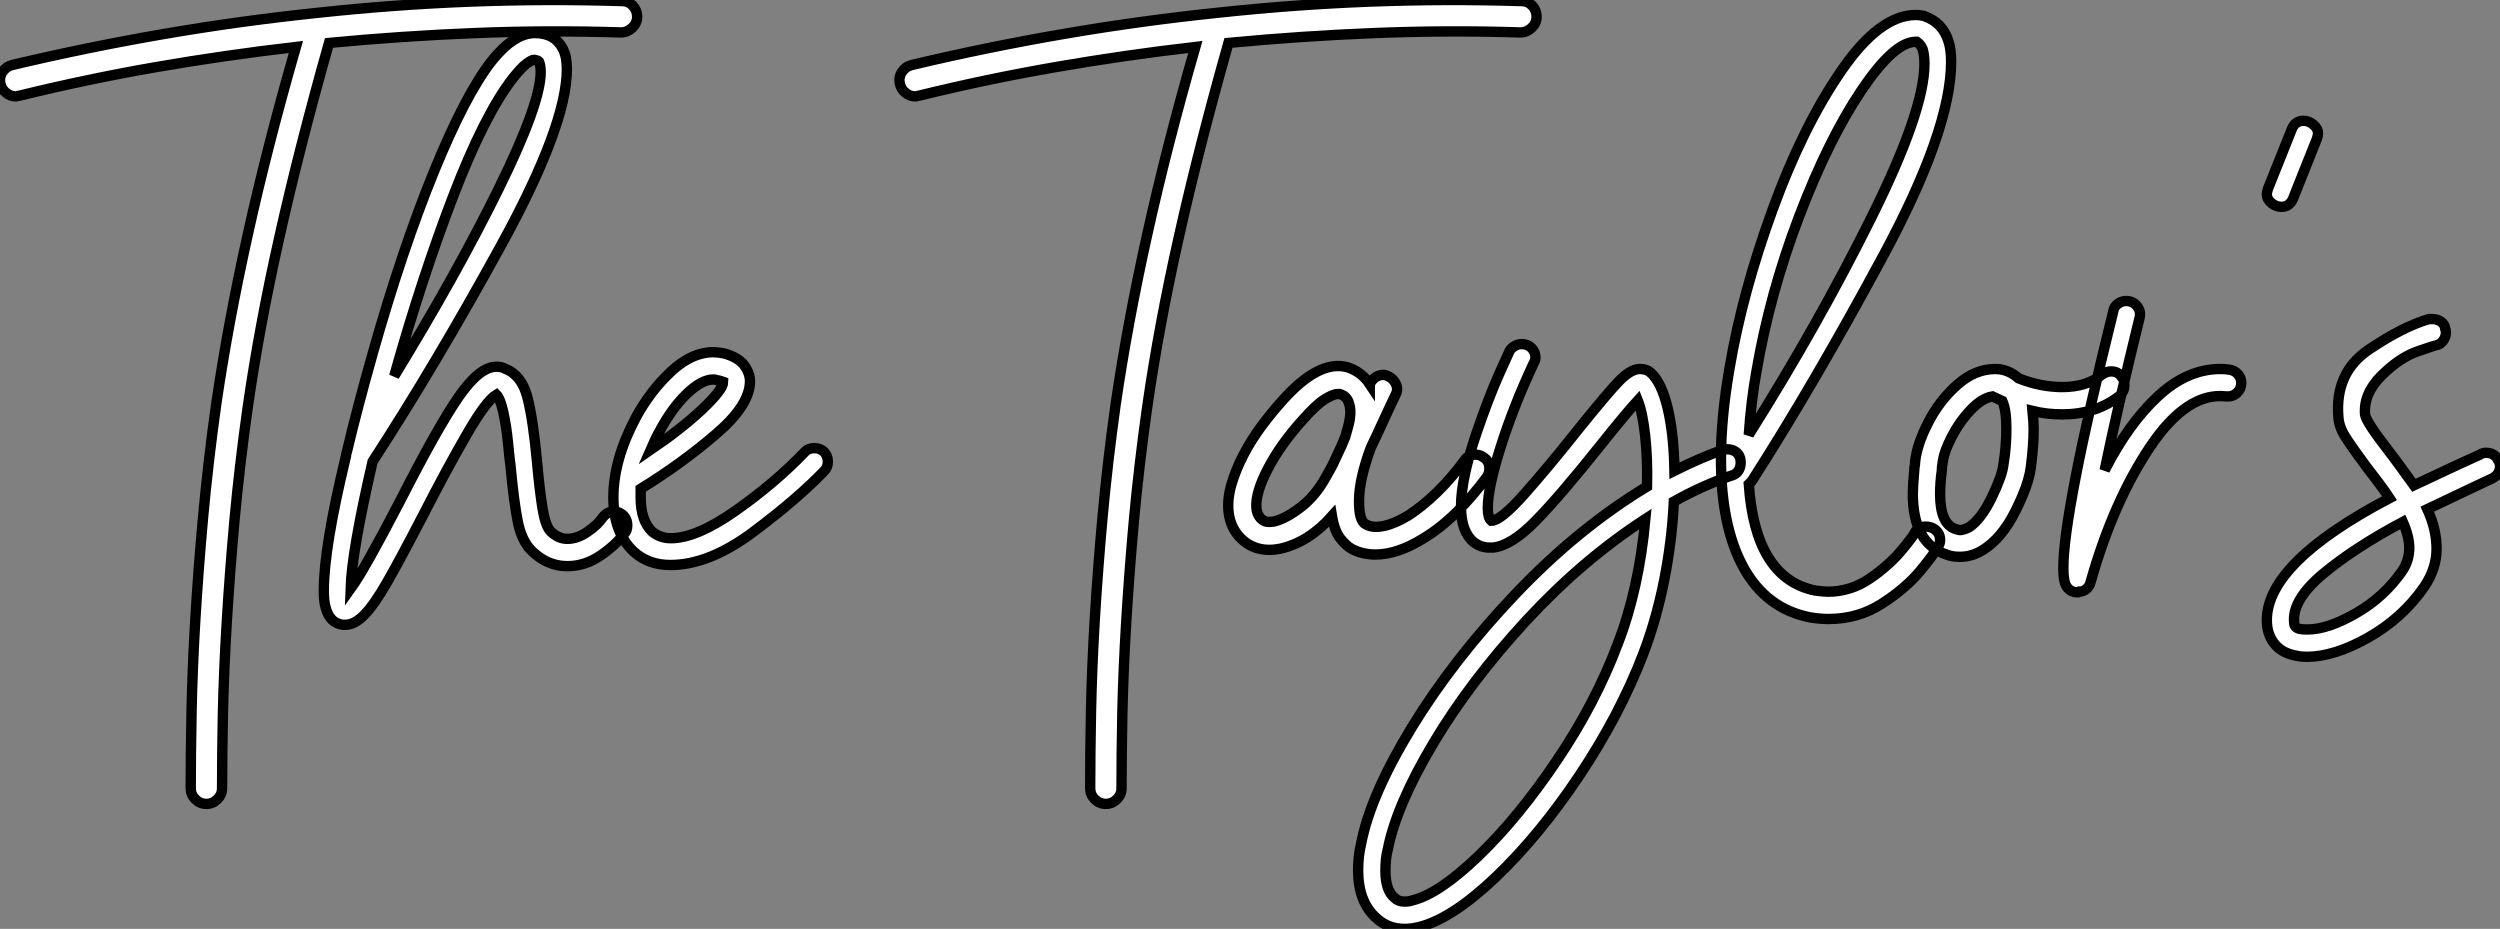
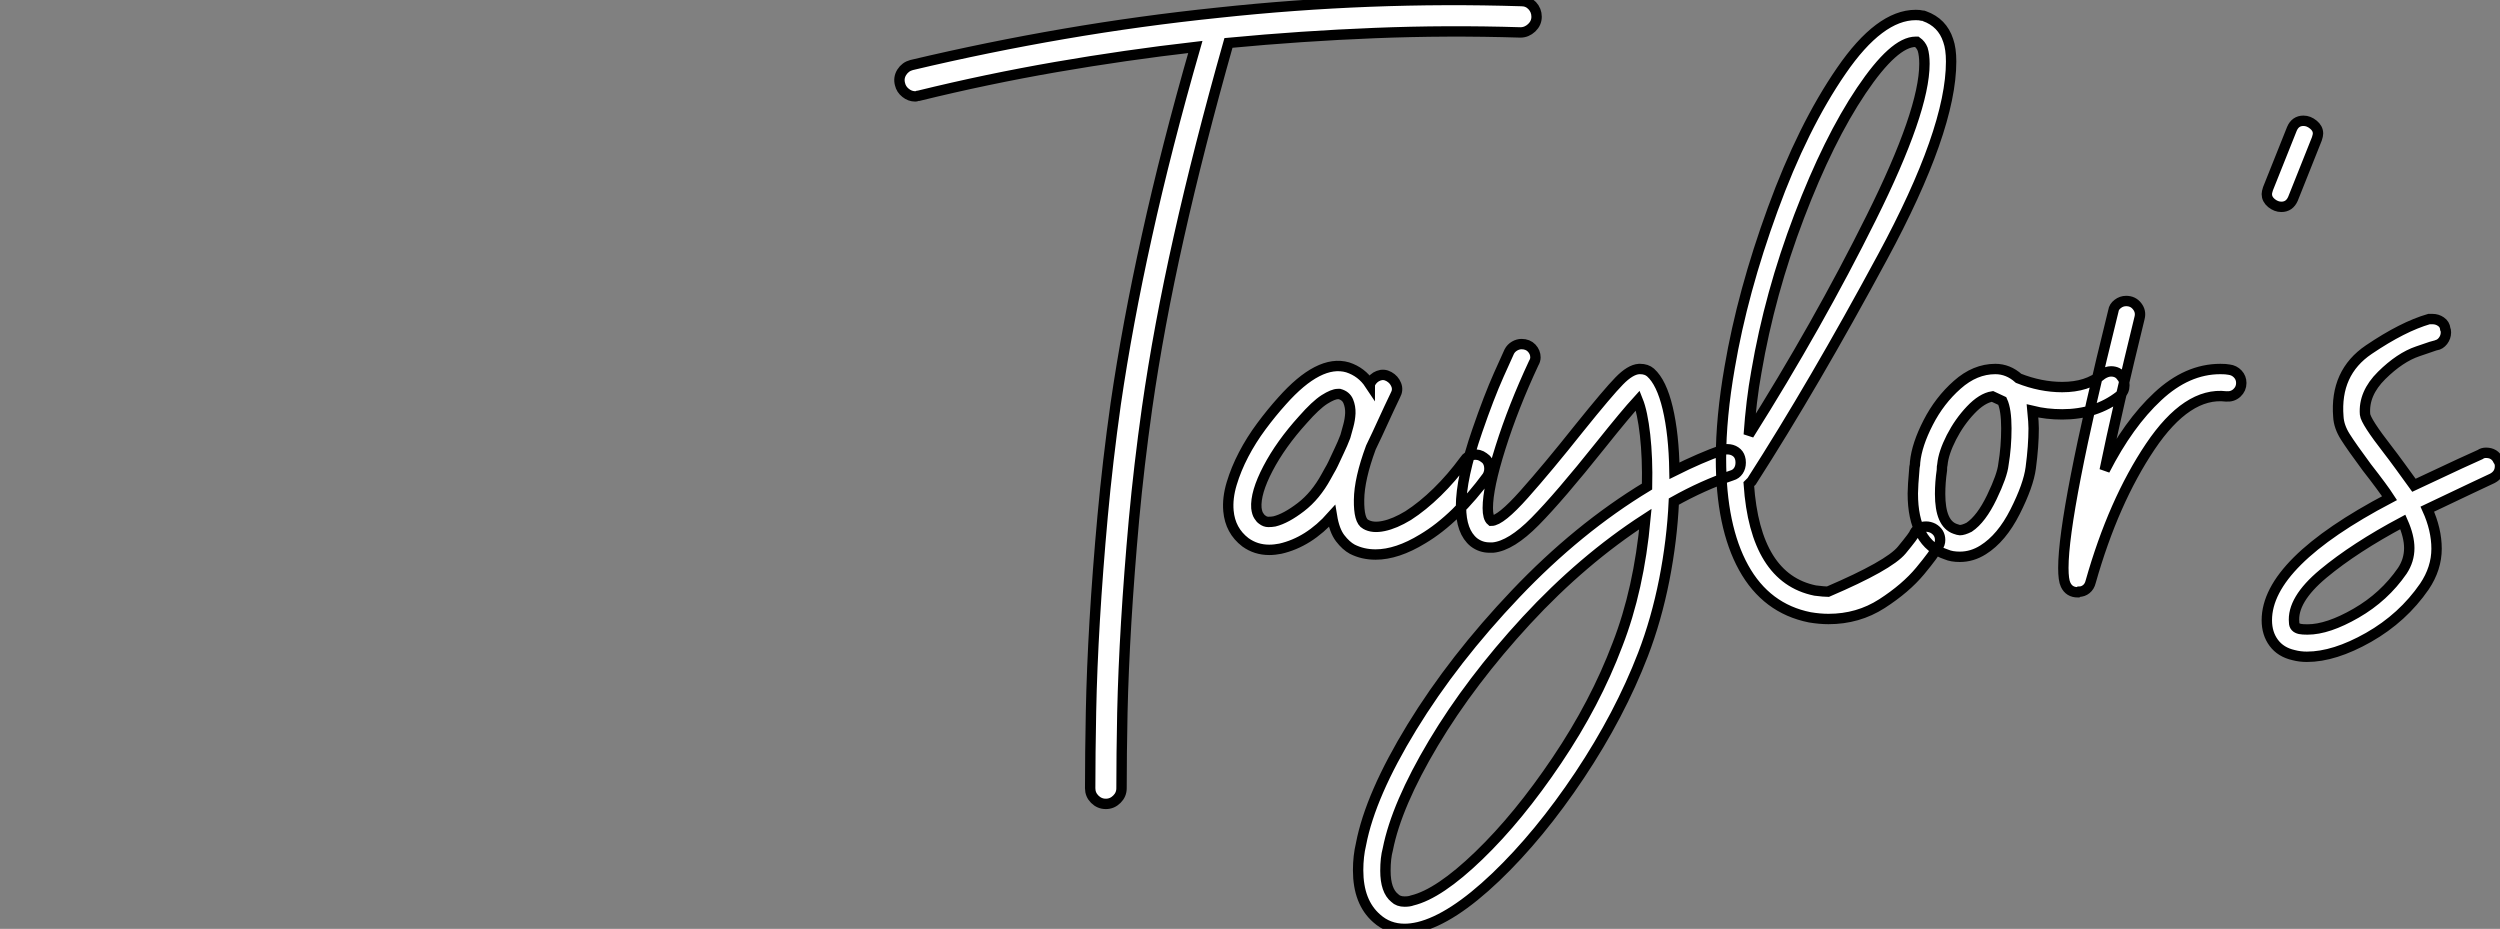
<svg xmlns="http://www.w3.org/2000/svg" viewBox="-6.25 -10.735 240.81 89.474">
  <rect x="-6.25" y="-10.735" width="240.81" height="89.474" fill="#808080" stroke="none" />
-   <path d="M54.77-52.02L54.77-52.02Q55.38-52.02 55.80-51.58Q56.22-51.13 56.22-50.51L56.22-50.51Q56.22-49.90 55.75-49.45Q55.27-49 54.66-49L54.66-49Q47.60-49.22 40.60-48.94Q33.60-48.66 26.54-47.99L26.54-47.99Q23.69-37.91 21.76-29.29Q19.82-20.66 18.70-12.82L18.70-12.82Q17.92-7.28 17.44-2.07Q16.97 3.14 16.69 7.81Q16.41 12.49 16.32 16.55Q16.24 20.61 16.24 23.80L16.24 23.80Q16.24 24.42 15.79 24.86Q15.34 25.31 14.73 25.31L14.73 25.31Q14.11 25.31 13.66 24.86Q13.22 24.42 13.22 23.80L13.22 23.80Q13.22 20.55 13.30 16.44Q13.38 12.32 13.66 7.59Q13.94 2.86 14.42-2.41Q14.90-7.67 15.68-13.22L15.68-13.22Q16.80-20.89 18.68-29.37Q20.55-37.86 23.35-47.60L23.35-47.60Q16.58-46.82 9.94-45.67Q3.30-44.52-3.30-42.90L-3.30-42.90Q-3.42-42.90-3.47-42.87Q-3.53-42.84-3.64-42.84L-3.64-42.84Q-4.14-42.84-4.56-43.18Q-4.98-43.51-5.10-44.02L-5.10-44.02Q-5.26-44.63-4.93-45.16Q-4.59-45.70-3.98-45.86L-3.98-45.86Q3.36-47.60 10.70-48.86Q18.03-50.12 25.54-50.90L25.54-50.90Q32.87-51.69 40.15-51.97Q47.43-52.25 54.77-52.02ZM55.27-1.51L55.27-1.51Q55.27-1.01 54.99-0.73L54.99-0.73Q54.15 0.39 52.67 1.40Q51.18 2.41 49.50 2.41L49.50 2.41Q47.54 2.41 46.03 0.90L46.03 0.90Q45.08-0.06 44.72-1.90Q44.35-3.75 44.02-7.28L44.02-7.28Q43.96-7.62 43.79-9.38Q43.62-11.14 43.32-12.46Q43.01-13.78 42.67-14.11L42.67-14.11Q41.66-13.50 39.82-10.30Q37.97-7.11 35.67-2.63L35.67-2.63Q33.38 1.79 32.14 3.95Q30.91 6.10 29.96 7.08Q29.01 8.06 28.11 8.06L28.11 8.06L27.89 8.06Q26.60 7.90 26.21 6.38L26.21 6.38Q26.04 5.82 26.04 4.76L26.04 4.76Q26.04 0.62 28.17-8.18L28.17-8.18Q28.17-8.34 28.28-8.68L28.28-8.68Q29.23-12.71 30.80-18.26L30.80-18.26Q33.60-28.11 36.62-35.53Q39.65-42.95 42.17-46.20L42.17-46.20Q44.35-48.94 46.37-48.94L46.37-48.94Q48.27-48.94 49.06-47.43L49.06-47.43Q49.45-46.70 49.45-45.47L49.45-45.47Q49.45-40.04 43.12-28.50Q36.79-16.97 30.74-7.67L30.74-7.67Q28.73 1.01 28.62 4.59L28.62 4.59Q29.96 2.74 33.38-3.86L33.38-3.86Q37.07-11.09 39.06-13.94Q41.05-16.80 42.67-16.80L42.67-16.80Q43.12-16.80 43.46-16.63L43.46-16.63Q45.08-16.02 45.64-13.89Q46.20-11.76 46.59-7.50L46.59-7.50Q46.82-4.93 47.10-3.19Q47.38-1.46 47.88-0.95L47.88-0.95Q48.61-0.22 49.50-0.22L49.50-0.22Q50.46-0.22 51.44-0.90Q52.42-1.57 52.92-2.30L52.92-2.30Q53.37-2.86 53.98-2.86L53.98-2.86Q54.38-2.86 54.77-2.58L54.77-2.58Q55.27-2.18 55.27-1.51ZM32.82-15.90L32.82-15.90Q38.92-25.87 42.92-34.02Q46.93-42.17 46.93-45.19L46.93-45.19Q46.93-45.81 46.76-46.20L46.76-46.20Q46.65-46.31 46.31-46.37L46.31-46.37L46.31-46.37Q46.09-46.37 45.58-46.00Q45.08-45.64 44.24-44.58L44.24-44.58Q41.50-41.05 38.47-33.15Q35.45-25.26 32.82-15.90ZM74.59-7.67L74.59-7.67Q74.59-7.11 74.26-6.78L74.26-6.78Q71.74-4.14 67.45-0.92Q63.17 2.30 59.42 2.30L59.42 2.30Q57.34 2.30 55.94 1.06L55.94 1.06Q53.93-0.78 53.93-4.20L53.93-4.20Q53.93-7.84 56.11-11.93L56.11-11.93Q57.51-14.50 59.50-16.35Q61.49-18.20 63.56-18.20L63.56-18.20Q63.90-18.20 64.57-18.09L64.57-18.09Q65.97-17.70 66.53-16.94Q67.09-16.18 67.09-15.40L67.09-15.40Q67.09-13.10 63.78-10.28Q60.48-7.45 56.56-5.04L56.56-5.04L56.56-4.20Q56.56-1.96 57.68-0.90L57.68-0.90Q58.46-0.28 59.47-0.28L59.47-0.28Q61.94-0.28 65.72-2.94Q69.50-5.60 72.35-8.57L72.35-8.57Q72.69-8.96 73.30-8.96L73.30-8.96Q73.81-8.96 74.20-8.62L74.20-8.62Q74.59-8.23 74.59-7.67ZM57.51-8.79L57.51-8.79Q60.48-10.81 62.50-12.71Q64.51-14.62 64.51-15.34L64.51-15.34Q64.51-15.34 64.34-15.40Q64.18-15.46 63.90-15.51L63.90-15.51Q63.78-15.57 63.56-15.57L63.56-15.57Q62.44-15.57 61.01-14.20Q59.58-12.82 58.41-10.64L58.41-10.64Q58.02-9.97 57.51-8.79Z" fill="white" stroke="black" transform="translate(0 0) scale(1 1) translate(-1.098 41.389)" />
-   <path d="M54.77-52.02L54.77-52.02Q55.38-52.02 55.80-51.58Q56.22-51.13 56.22-50.51L56.22-50.51Q56.22-49.90 55.75-49.45Q55.27-49 54.66-49L54.66-49Q47.60-49.22 40.60-48.94Q33.60-48.66 26.54-47.99L26.54-47.99Q23.69-37.91 21.76-29.29Q19.82-20.66 18.70-12.82L18.70-12.82Q17.92-7.28 17.44-2.07Q16.97 3.14 16.69 7.81Q16.41 12.49 16.32 16.55Q16.24 20.61 16.24 23.80L16.24 23.80Q16.24 24.42 15.79 24.86Q15.34 25.31 14.73 25.31L14.73 25.31Q14.11 25.31 13.66 24.86Q13.22 24.42 13.22 23.80L13.22 23.80Q13.22 20.55 13.30 16.44Q13.38 12.32 13.66 7.59Q13.94 2.86 14.42-2.41Q14.90-7.67 15.68-13.22L15.68-13.22Q16.80-20.89 18.68-29.37Q20.55-37.86 23.35-47.60L23.35-47.60Q16.58-46.82 9.94-45.67Q3.30-44.52-3.30-42.90L-3.30-42.90Q-3.42-42.90-3.47-42.87Q-3.53-42.84-3.64-42.84L-3.64-42.84Q-4.14-42.84-4.56-43.18Q-4.98-43.51-5.10-44.02L-5.10-44.02Q-5.26-44.63-4.93-45.16Q-4.59-45.70-3.98-45.86L-3.98-45.86Q3.36-47.60 10.70-48.86Q18.03-50.12 25.54-50.90L25.54-50.90Q32.87-51.69 40.15-51.97Q47.43-52.25 54.77-52.02ZM51.13-8.06L51.13-8.06Q51.58-7.78 51.66-7.22Q51.74-6.66 51.46-6.22L51.46-6.22Q50.06-4.31 48.47-2.74Q46.87-1.18 45.25-0.22L45.25-0.22Q42.78 1.29 40.71 1.29L40.71 1.29Q39.48 1.29 38.47 0.78L38.47 0.78Q37.86 0.45 37.30-0.28Q36.74-1.01 36.51-2.41L36.51-2.41Q34.27 0.11 31.53 0.73L31.53 0.73Q31.25 0.78 31.00 0.81Q30.74 0.84 30.46 0.84L30.46 0.84Q29.18 0.84 28.17 0.11L28.17 0.11Q26.71-1.01 26.54-2.91L26.54-2.91Q26.43-4.14 26.85-5.54Q27.27-6.94 28.00-8.34Q28.73-9.74 29.71-11.06Q30.69-12.38 31.70-13.50L31.70-13.50Q35.28-17.53 38.02-16.74L38.02-16.74Q39.37-16.30 40.15-15.12L40.15-15.12Q40.15-15.18 40.18-15.18Q40.21-15.18 40.21-15.23L40.21-15.23Q40.49-15.74 40.99-15.93Q41.50-16.13 42-15.85L42-15.85Q42.50-15.57 42.70-15.06Q42.90-14.56 42.62-14.06L42.62-14.06Q42-12.77 41.44-11.54Q40.88-10.30 40.26-9.02L40.26-9.02Q39.14-5.99 39.12-3.98Q39.09-1.96 39.76-1.62L39.76-1.62Q40.43-1.23 41.50-1.46Q42.56-1.68 43.85-2.46L43.85-2.46Q45.25-3.36 46.65-4.73Q48.05-6.10 49.28-7.78L49.28-7.78Q49.56-8.23 50.12-8.32Q50.68-8.40 51.13-8.06ZM35.95-6.22L35.95-6.22Q36.06-6.44 36.26-6.78Q36.46-7.11 36.62-7.45L36.62-7.45Q36.90-8.06 37.21-8.71Q37.52-9.35 37.80-10.08L37.80-10.08Q37.91-10.47 38.08-11.09Q38.25-11.70 38.28-12.32Q38.30-12.94 38.08-13.47Q37.86-14 37.24-14.17L37.24-14.17L37.07-14.17Q36.62-14.17 35.78-13.64Q34.94-13.10 33.71-11.70L33.71-11.70Q31.58-9.35 30.35-7Q29.12-4.65 29.23-3.19L29.23-3.19Q29.29-2.69 29.46-2.44Q29.62-2.18 29.79-2.07L29.79-2.07Q30.07-1.85 30.38-1.85Q30.69-1.85 30.97-1.90L30.97-1.90Q32.09-2.18 33.52-3.28Q34.94-4.37 35.95-6.22ZM75.88-7.56L75.88-7.56Q75.88-7.11 75.66-6.78Q75.43-6.44 75.04-6.33L75.04-6.33Q72.24-5.38 69.44-3.81L69.44-3.81Q69.27-0.11 68.52 3.72Q67.76 7.56 66.47 10.92L66.47 10.92Q64.23 16.74 60.37 22.54Q56.50 28.34 52.28 32.37Q48.05 36.40 44.86 37.18L44.86 37.18Q44.13 37.35 43.51 37.35L43.51 37.35Q41.94 37.35 40.82 36.34L40.82 36.34Q39.03 34.78 39.03 31.70L39.03 31.70Q39.03 30.35 39.31 29.18L39.31 29.18Q40.21 24.47 44.21 17.92Q48.22 11.37 54.21 5.07Q60.20-1.23 66.86-5.26L66.86-5.26Q66.92-8.01 66.67-10.22Q66.42-12.43 65.97-13.55L65.97-13.55Q64.79-12.26 62.38-9.24L62.38-9.24Q58.41-4.26 56.08-1.90Q53.76 0.45 52.02 0.62L52.02 0.62L51.69 0.62Q50.85 0.62 50.18 0.11L50.18 0.11Q48.94-0.90 48.94-3.30L48.94-3.30Q48.94-6.10 50.51-10.64L50.51-10.64Q51.63-13.89 52.58-16.02Q53.54-18.14 53.59-18.26L53.59-18.26Q53.76-18.59 54.10-18.79Q54.43-18.98 54.77-18.98L54.77-18.98Q55.38-18.98 55.75-18.59Q56.11-18.20 56.11-17.70L56.11-17.70Q56.11-17.42 55.94-17.14L55.94-17.14Q53.98-12.94 52.75-9.04Q51.52-5.15 51.52-3.19L51.52-3.19Q51.52-2.24 51.86-1.96L51.86-1.96Q52.75-1.96 55.02-4.51Q57.29-7.06 60.31-10.86L60.31-10.86Q63.11-14.34 64.18-15.43Q65.24-16.52 66.08-16.58L66.08-16.58L66.19-16.58Q66.81-16.58 67.20-16.24L67.20-16.24Q68.26-15.29 68.85-12.80Q69.44-10.30 69.50-6.78L69.50-6.78Q71.96-8.01 74.14-8.79L74.14-8.79Q74.31-8.85 74.59-8.85L74.59-8.85Q75.04-8.85 75.38-8.62Q75.71-8.40 75.82-8.01L75.82-8.01Q75.88-7.84 75.88-7.56ZM66.70-2.13L66.70-2.13Q60.65 1.79 55.24 7.64Q49.84 13.50 46.28 19.46Q42.73 25.42 41.89 29.68L41.89 29.68Q41.66 30.52 41.66 31.75L41.66 31.75Q41.66 33.66 42.56 34.38L42.56 34.38Q42.90 34.72 43.51 34.72L43.51 34.72Q43.96 34.72 44.24 34.61L44.24 34.61Q46.82 33.99 50.65 30.30Q54.49 26.60 58.18 21.11Q61.88 15.62 64.01 9.97L64.01 9.97Q66.08 4.65 66.70-2.13ZM95.09-0.11L95.09-0.11Q95.09 0.28 94.86 0.56L94.86 0.56Q94.53 1.23 93.16 2.88Q91.78 4.54 89.49 6.02Q87.19 7.50 84.34 7.50L84.34 7.50Q83.50 7.50 82.54 7.34L82.54 7.34Q78.34 6.50 76.16 2.55Q73.98-1.40 73.98-7.95L73.98-7.95Q73.98-11.93 74.82-16.74L74.82-16.74Q76.05-23.97 78.96-31.95Q81.87-39.93 85.57-45.30Q89.26-50.68 92.74-50.68L92.74-50.68Q93.13-50.68 93.35-50.62L93.35-50.62Q93.52-50.62 93.58-50.57L93.58-50.57Q95.31-49.95 95.87-48.22L95.87-48.22Q96.15-47.43 96.15-46.20L96.15-46.20Q96.15-39.59 89.54-27.36Q82.94-15.12 76.94-5.77L76.94-5.77Q76.66-5.49 76.66-5.49L76.66-5.49Q77.28 3.58 83.05 4.76L83.05 4.76Q83.94 4.87 84.28 4.87L84.28 4.87Q86.46 4.87 88.31 3.61Q90.16 2.35 91.39 0.87Q92.62-0.62 92.62-0.78L92.62-0.78Q92.96-1.40 93.74-1.40L93.74-1.40Q94.08-1.40 94.42-1.23L94.42-1.23Q95.09-0.84 95.09-0.11ZM76.66-10.25L76.66-10.25Q83.33-20.83 88.45-31.14Q93.58-41.44 93.58-45.98L93.58-45.98Q93.58-46.82 93.41-47.38L93.41-47.38Q93.24-47.82 92.85-48.10L92.85-48.10L92.74-48.10Q90.66-48.10 87.50-43.40Q84.34-38.70 81.51-31.28Q78.68-23.86 77.39-16.30L77.39-16.30Q76.89-13.55 76.66-10.25ZM112.84-15.01L112.84-15.01Q112.84-14.45 112.39-14L112.39-14Q110.10-12.21 106.85-12.21L106.85-12.21Q105.34-12.21 103.99-12.54L103.99-12.54Q104.10-11.42 104.10-10.86L104.10-10.86Q104.10-9.18 103.82-7.06L103.82-7.06Q103.60-5.38 102.31-2.83Q101.02-0.28 99.23 0.84L99.23 0.84Q98.17 1.51 96.99 1.51L96.99 1.51Q96.21 1.51 95.70 1.29L95.70 1.29Q92.46 0.22 92.46-4.59L92.46-4.59Q92.46-5.26 92.62-7.11L92.62-7.11Q92.68-7.34 92.68-7.62L92.68-7.62Q92.85-9.30 93.94-11.42Q95.03-13.55 96.74-15.06Q98.45-16.58 100.41-16.58L100.41-16.58Q101.64-16.58 102.65-15.68L102.65-15.68Q104.78-14.84 106.85-14.84L106.85-14.84Q109.26-14.84 110.71-16.07L110.71-16.07Q111.16-16.35 111.55-16.35L111.55-16.35Q112.22-16.35 112.56-15.85L112.56-15.85Q112.84-15.57 112.84-15.01ZM101.47-10.86L101.47-10.86Q101.47-12.66 101.08-13.50L101.08-13.50Q100.86-13.61 100.13-13.94L100.13-13.94Q99.12-13.78 98.03-12.63Q96.94-11.48 96.18-10.00Q95.42-8.51 95.31-7.39L95.31-7.39Q95.26-7.22 95.26-6.83L95.26-6.83Q95.09-5.66 95.09-4.54L95.09-4.54Q95.09-1.68 96.54-1.18L96.54-1.18Q96.88-1.06 96.99-1.06L96.99-1.06Q97.33-1.06 97.89-1.34L97.89-1.34Q99.06-2.13 100.07-4.23Q101.08-6.33 101.19-7.39L101.19-7.39Q101.47-9.07 101.47-10.86ZM124.10-15.23L124.10-15.23Q124.10-14.67 123.68-14.28Q123.26-13.89 122.64-13.94L122.64-13.94Q118.89-14.39 115.33-9.10Q111.78-3.81 109.59 3.92L109.59 3.92Q109.48 4.37 109.17 4.62Q108.86 4.87 108.47 4.87L108.47 4.87L108.36 4.93Q107.52 4.93 107.18 4.20L107.18 4.20Q106.96 3.75 106.96 2.58L106.96 2.58Q106.96-2.74 111.78-22.18L111.78-22.18Q111.83-22.57 112.20-22.85Q112.56-23.13 113.01-23.13L113.01-23.13Q113.68-23.13 114.07-22.62Q114.46-22.12 114.30-21.50L114.30-21.50Q112.17-12.82 110.94-6.83L110.94-6.83Q113.23-11.31 116.06-13.94Q118.89-16.58 122.08-16.58L122.08-16.58Q122.64-16.58 122.92-16.52L122.92-16.52Q123.42-16.46 123.76-16.10Q124.10-15.74 124.10-15.23ZM130.09-40.49L130.09-40.49Q130.59-40.49 131.04-40.12Q131.49-39.76 131.49-39.26L131.49-39.26Q131.49-39.09 131.38-38.75L131.38-38.75L129.08-32.98Q128.74-32.20 127.96-32.20L127.96-32.20Q127.46-32.20 127.01-32.56Q126.56-32.93 126.56-33.43L126.56-33.43Q126.56-33.60 126.67-33.94L126.67-33.94L128.97-39.70Q129.30-40.49 130.09-40.49ZM149.02-7.22L149.02-7.22Q149.02-6.44 148.29-6.05L148.29-6.05L146.27-5.10Q142.02-3.08 142.02-3.08L142.02-3.08Q142.91-1.12 142.91 0.73L142.91 0.73Q142.91 2.63 141.74 4.37L141.74 4.37Q139.66 7.39 136.36 9.27Q133.06 11.14 130.42 11.14L130.42 11.14Q129.75 11.14 129.14 10.98L129.14 10.98Q127.90 10.70 127.23 9.80Q126.56 8.90 126.56 7.62L126.56 7.62Q126.56 2.07 138.38-4.14L138.38-4.14Q137.76-5.10 136.19-7.11L136.19-7.11Q134.74-9.07 134.12-10.05Q133.50-11.03 133.45-11.98L133.45-11.98Q133.11-16.24 136.39-18.45Q139.66-20.66 142.18-21.39L142.18-21.39L142.52-21.39Q142.97-21.39 143.33-21.14Q143.70-20.89 143.75-20.44L143.75-20.44Q143.81-20.33 143.81-20.10L143.81-20.10Q143.81-19.66 143.53-19.29Q143.25-18.93 142.86-18.87L142.86-18.87Q142.80-18.87 141.09-18.28Q139.38-17.70 137.62-15.96Q135.86-14.22 136.02-12.21L136.02-12.21Q136.08-11.54 138.26-8.74L138.26-8.74Q138.66-8.23 139.41-7.20Q140.17-6.16 140.73-5.38L140.73-5.38L145.15-7.45L147.11-8.34Q147.34-8.51 147.67-8.51L147.67-8.51Q148.51-8.51 148.85-7.78L148.85-7.78Q149.02-7.56 149.02-7.22ZM140.28 0.67L140.28 0.67Q140.28-0.45 139.66-1.85L139.66-1.85Q135.02 0.62 131.99 3.14Q128.97 5.66 129.19 7.84L129.19 7.84Q129.19 8.34 129.75 8.46L129.75 8.46Q129.98 8.51 130.48 8.51L130.48 8.51Q132.44 8.51 135.16 6.94Q137.87 5.38 139.61 2.86L139.61 2.86Q140.28 1.85 140.28 0.67Z" fill="white" stroke="black" transform="translate(86.638 0) scale(1 1) translate(-1.098 41.389)" />
+   <path d="M54.77-52.02L54.77-52.02Q55.38-52.02 55.80-51.58Q56.22-51.13 56.22-50.51L56.22-50.51Q56.22-49.90 55.75-49.45Q55.27-49 54.66-49L54.66-49Q47.60-49.22 40.60-48.94Q33.60-48.66 26.54-47.99L26.54-47.99Q23.69-37.91 21.76-29.29Q19.82-20.66 18.70-12.82L18.70-12.82Q17.92-7.28 17.44-2.07Q16.97 3.14 16.69 7.81Q16.41 12.49 16.32 16.55Q16.24 20.61 16.24 23.80L16.24 23.80Q16.24 24.42 15.79 24.86Q15.34 25.31 14.73 25.31L14.73 25.31Q14.11 25.31 13.66 24.86Q13.22 24.42 13.22 23.80L13.22 23.80Q13.22 20.55 13.30 16.44Q13.38 12.32 13.66 7.59Q13.94 2.86 14.42-2.41Q14.90-7.67 15.68-13.22L15.68-13.22Q16.80-20.89 18.68-29.37Q20.55-37.86 23.35-47.60L23.35-47.60Q16.58-46.82 9.94-45.67Q3.30-44.52-3.30-42.90L-3.30-42.90Q-3.42-42.90-3.47-42.87Q-3.53-42.84-3.64-42.84L-3.64-42.84Q-4.14-42.84-4.56-43.18Q-4.98-43.51-5.10-44.02L-5.10-44.02Q-5.26-44.63-4.93-45.16Q-4.59-45.70-3.98-45.86L-3.98-45.86Q3.36-47.60 10.70-48.86Q18.03-50.12 25.54-50.90L25.54-50.90Q32.87-51.69 40.15-51.97Q47.43-52.25 54.77-52.02ZM51.13-8.06L51.13-8.06Q51.58-7.78 51.66-7.22Q51.74-6.66 51.46-6.22L51.46-6.22Q50.06-4.31 48.47-2.74Q46.87-1.18 45.25-0.22L45.25-0.22Q42.78 1.29 40.71 1.29L40.71 1.29Q39.48 1.29 38.47 0.78L38.47 0.78Q37.86 0.45 37.30-0.28Q36.74-1.01 36.51-2.41L36.51-2.41Q34.27 0.11 31.53 0.73L31.53 0.73Q31.25 0.78 31.00 0.81Q30.74 0.84 30.46 0.84L30.46 0.84Q29.18 0.84 28.17 0.11L28.17 0.11Q26.71-1.01 26.54-2.91L26.54-2.91Q26.43-4.14 26.85-5.54Q27.27-6.94 28.00-8.34Q28.73-9.74 29.71-11.06Q30.69-12.38 31.70-13.50L31.70-13.50Q35.28-17.53 38.02-16.74L38.02-16.74Q39.37-16.30 40.15-15.12L40.15-15.12Q40.15-15.18 40.18-15.18Q40.21-15.18 40.21-15.23L40.21-15.23Q40.49-15.74 40.99-15.93Q41.50-16.13 42-15.85L42-15.85Q42.50-15.57 42.70-15.06Q42.90-14.56 42.62-14.06L42.62-14.06Q42-12.77 41.44-11.54Q40.88-10.30 40.26-9.02L40.26-9.02Q39.14-5.99 39.12-3.98Q39.09-1.96 39.76-1.62L39.76-1.62Q40.43-1.23 41.50-1.46Q42.56-1.68 43.85-2.46L43.85-2.46Q45.25-3.36 46.65-4.73Q48.05-6.10 49.28-7.78L49.28-7.78Q49.56-8.23 50.12-8.32Q50.68-8.40 51.13-8.06ZM35.95-6.22L35.95-6.22Q36.06-6.44 36.26-6.78Q36.46-7.11 36.62-7.45L36.62-7.45Q36.90-8.06 37.21-8.71Q37.52-9.35 37.80-10.08L37.80-10.08Q37.91-10.47 38.08-11.09Q38.25-11.70 38.28-12.32Q38.30-12.94 38.08-13.47Q37.86-14 37.24-14.17L37.24-14.17L37.07-14.17Q36.62-14.17 35.78-13.64Q34.94-13.10 33.71-11.70L33.71-11.70Q31.58-9.35 30.35-7Q29.12-4.65 29.23-3.19L29.23-3.19Q29.29-2.69 29.46-2.44Q29.62-2.18 29.79-2.07L29.79-2.07Q30.07-1.85 30.38-1.85Q30.69-1.85 30.97-1.90L30.97-1.90Q32.09-2.18 33.52-3.28Q34.94-4.37 35.95-6.22ZM75.88-7.56L75.88-7.56Q75.88-7.11 75.66-6.78Q75.43-6.44 75.04-6.33L75.04-6.33Q72.24-5.38 69.44-3.81L69.44-3.81Q69.27-0.11 68.52 3.72Q67.76 7.56 66.47 10.92L66.47 10.92Q64.23 16.74 60.37 22.54Q56.50 28.34 52.28 32.37Q48.05 36.40 44.86 37.18L44.86 37.18Q44.13 37.35 43.51 37.35L43.51 37.35Q41.94 37.35 40.82 36.34L40.82 36.34Q39.03 34.78 39.03 31.70L39.03 31.70Q39.03 30.35 39.31 29.18L39.31 29.18Q40.21 24.47 44.21 17.92Q48.22 11.37 54.21 5.07Q60.20-1.23 66.86-5.26L66.86-5.26Q66.92-8.01 66.67-10.22Q66.42-12.43 65.97-13.55L65.97-13.55Q64.79-12.26 62.38-9.24L62.38-9.24Q58.41-4.26 56.08-1.90Q53.76 0.45 52.02 0.62L52.02 0.62L51.69 0.62Q50.85 0.62 50.18 0.11L50.18 0.11Q48.94-0.90 48.94-3.30L48.94-3.30Q48.94-6.10 50.51-10.64L50.51-10.64Q51.63-13.89 52.58-16.02Q53.54-18.14 53.59-18.26L53.59-18.26Q53.76-18.59 54.10-18.79Q54.43-18.98 54.77-18.98L54.77-18.98Q55.38-18.98 55.75-18.59Q56.11-18.20 56.11-17.70L56.11-17.70Q56.11-17.42 55.94-17.14L55.94-17.14Q53.98-12.94 52.75-9.04Q51.52-5.15 51.52-3.19L51.52-3.19Q51.52-2.24 51.86-1.96L51.86-1.96Q52.75-1.96 55.02-4.51Q57.29-7.06 60.31-10.86L60.31-10.86Q63.11-14.34 64.18-15.43Q65.24-16.52 66.08-16.58L66.08-16.58L66.19-16.58Q66.81-16.58 67.20-16.24L67.20-16.24Q68.26-15.29 68.85-12.80Q69.44-10.30 69.50-6.78L69.50-6.78Q71.96-8.01 74.14-8.79L74.14-8.79Q74.31-8.85 74.59-8.85L74.59-8.85Q75.04-8.85 75.38-8.62Q75.71-8.40 75.82-8.01L75.82-8.01Q75.88-7.84 75.88-7.56ZM66.70-2.13L66.70-2.13Q60.65 1.79 55.24 7.64Q49.84 13.50 46.28 19.46Q42.73 25.42 41.89 29.68L41.89 29.68Q41.66 30.52 41.66 31.75L41.66 31.75Q41.66 33.66 42.56 34.38L42.56 34.38Q42.90 34.72 43.51 34.72L43.51 34.72Q43.96 34.72 44.24 34.61L44.24 34.61Q46.82 33.99 50.65 30.30Q54.49 26.60 58.18 21.11Q61.88 15.62 64.01 9.97L64.01 9.97Q66.08 4.65 66.70-2.13ZM95.09-0.11L95.09-0.11Q95.09 0.28 94.86 0.56L94.86 0.56Q94.53 1.23 93.16 2.88Q91.78 4.54 89.49 6.02Q87.19 7.50 84.34 7.50L84.34 7.50Q83.50 7.50 82.54 7.34L82.54 7.34Q78.34 6.50 76.16 2.55Q73.98-1.40 73.98-7.95L73.98-7.95Q73.98-11.93 74.82-16.74L74.82-16.74Q76.05-23.97 78.96-31.95Q81.87-39.93 85.57-45.30Q89.26-50.68 92.74-50.68L92.74-50.68Q93.13-50.68 93.35-50.62L93.35-50.62Q93.52-50.62 93.58-50.57L93.58-50.57Q95.31-49.95 95.87-48.22L95.87-48.22Q96.15-47.43 96.15-46.20L96.15-46.20Q96.15-39.59 89.54-27.36Q82.94-15.12 76.94-5.77L76.94-5.77Q76.66-5.49 76.66-5.49L76.66-5.49Q77.28 3.58 83.05 4.76L83.05 4.76Q83.94 4.87 84.28 4.87L84.28 4.87Q90.16 2.35 91.39 0.87Q92.62-0.62 92.62-0.78L92.62-0.78Q92.96-1.40 93.74-1.40L93.74-1.40Q94.08-1.40 94.42-1.23L94.42-1.23Q95.09-0.84 95.09-0.11ZM76.66-10.25L76.66-10.25Q83.33-20.83 88.45-31.14Q93.58-41.44 93.58-45.98L93.58-45.98Q93.58-46.82 93.41-47.38L93.41-47.38Q93.24-47.82 92.85-48.10L92.85-48.10L92.74-48.10Q90.66-48.10 87.50-43.40Q84.34-38.70 81.51-31.28Q78.68-23.86 77.39-16.30L77.39-16.30Q76.89-13.55 76.66-10.25ZM112.84-15.01L112.84-15.01Q112.84-14.45 112.39-14L112.39-14Q110.10-12.21 106.85-12.21L106.85-12.21Q105.34-12.21 103.99-12.54L103.99-12.54Q104.10-11.42 104.10-10.86L104.10-10.86Q104.10-9.18 103.82-7.06L103.82-7.06Q103.60-5.38 102.31-2.83Q101.02-0.28 99.23 0.84L99.23 0.84Q98.17 1.51 96.99 1.51L96.99 1.51Q96.21 1.51 95.70 1.29L95.70 1.29Q92.46 0.22 92.46-4.59L92.46-4.59Q92.46-5.26 92.62-7.11L92.62-7.11Q92.68-7.34 92.68-7.62L92.68-7.62Q92.85-9.30 93.94-11.42Q95.03-13.55 96.74-15.06Q98.45-16.58 100.41-16.58L100.41-16.58Q101.64-16.58 102.65-15.68L102.65-15.68Q104.78-14.84 106.85-14.84L106.85-14.84Q109.26-14.84 110.71-16.07L110.71-16.07Q111.16-16.35 111.55-16.35L111.55-16.35Q112.22-16.35 112.56-15.85L112.56-15.85Q112.84-15.57 112.84-15.01ZM101.47-10.86L101.47-10.86Q101.47-12.66 101.08-13.50L101.08-13.50Q100.86-13.61 100.13-13.94L100.13-13.94Q99.12-13.78 98.03-12.63Q96.94-11.48 96.18-10.00Q95.42-8.51 95.31-7.39L95.31-7.39Q95.26-7.22 95.26-6.83L95.26-6.83Q95.09-5.66 95.09-4.54L95.09-4.54Q95.09-1.68 96.54-1.18L96.54-1.18Q96.88-1.06 96.99-1.06L96.99-1.06Q97.33-1.06 97.89-1.34L97.89-1.34Q99.06-2.13 100.07-4.23Q101.08-6.33 101.19-7.39L101.19-7.39Q101.47-9.07 101.47-10.86ZM124.10-15.23L124.10-15.23Q124.10-14.67 123.68-14.28Q123.26-13.89 122.64-13.94L122.64-13.94Q118.89-14.39 115.33-9.10Q111.78-3.81 109.59 3.92L109.59 3.92Q109.48 4.37 109.17 4.62Q108.86 4.87 108.47 4.87L108.47 4.87L108.36 4.93Q107.52 4.93 107.18 4.20L107.18 4.20Q106.96 3.75 106.96 2.58L106.96 2.58Q106.96-2.74 111.78-22.18L111.78-22.18Q111.83-22.57 112.20-22.85Q112.56-23.13 113.01-23.13L113.01-23.13Q113.68-23.13 114.07-22.62Q114.46-22.12 114.30-21.50L114.30-21.50Q112.17-12.82 110.94-6.83L110.94-6.83Q113.23-11.31 116.06-13.94Q118.89-16.58 122.08-16.58L122.08-16.58Q122.64-16.58 122.92-16.52L122.92-16.52Q123.42-16.46 123.76-16.10Q124.10-15.74 124.10-15.23ZM130.09-40.49L130.09-40.49Q130.59-40.49 131.04-40.12Q131.49-39.76 131.49-39.26L131.49-39.26Q131.49-39.09 131.38-38.75L131.38-38.75L129.08-32.98Q128.74-32.20 127.96-32.20L127.96-32.20Q127.46-32.20 127.01-32.56Q126.56-32.93 126.56-33.43L126.56-33.43Q126.56-33.60 126.67-33.94L126.67-33.94L128.97-39.70Q129.30-40.49 130.09-40.49ZM149.02-7.22L149.02-7.22Q149.02-6.44 148.29-6.05L148.29-6.05L146.27-5.10Q142.02-3.08 142.02-3.08L142.02-3.08Q142.91-1.12 142.91 0.73L142.91 0.73Q142.91 2.63 141.74 4.37L141.74 4.37Q139.66 7.39 136.36 9.27Q133.06 11.14 130.42 11.14L130.42 11.14Q129.75 11.14 129.14 10.98L129.14 10.98Q127.90 10.70 127.23 9.80Q126.56 8.90 126.56 7.62L126.56 7.62Q126.56 2.07 138.38-4.14L138.38-4.14Q137.76-5.10 136.19-7.11L136.19-7.11Q134.74-9.07 134.12-10.05Q133.50-11.03 133.45-11.98L133.45-11.98Q133.11-16.24 136.39-18.45Q139.66-20.66 142.18-21.39L142.18-21.39L142.52-21.39Q142.97-21.39 143.33-21.14Q143.70-20.89 143.75-20.44L143.75-20.44Q143.81-20.33 143.81-20.10L143.81-20.10Q143.81-19.66 143.53-19.29Q143.25-18.93 142.86-18.87L142.86-18.87Q142.80-18.87 141.09-18.28Q139.38-17.70 137.62-15.96Q135.86-14.22 136.02-12.21L136.02-12.21Q136.08-11.54 138.26-8.74L138.26-8.74Q138.66-8.23 139.41-7.20Q140.17-6.16 140.73-5.38L140.73-5.38L145.15-7.45L147.11-8.34Q147.34-8.51 147.67-8.51L147.67-8.51Q148.51-8.51 148.85-7.78L148.85-7.78Q149.02-7.56 149.02-7.22ZM140.28 0.67L140.28 0.67Q140.28-0.45 139.66-1.85L139.66-1.85Q135.02 0.62 131.99 3.14Q128.97 5.66 129.19 7.84L129.19 7.84Q129.19 8.34 129.75 8.46L129.75 8.46Q129.98 8.51 130.48 8.51L130.48 8.51Q132.44 8.51 135.16 6.94Q137.87 5.38 139.61 2.86L139.61 2.86Q140.28 1.85 140.28 0.67Z" fill="white" stroke="black" transform="translate(86.638 0) scale(1 1) translate(-1.098 41.389)" />
</svg>